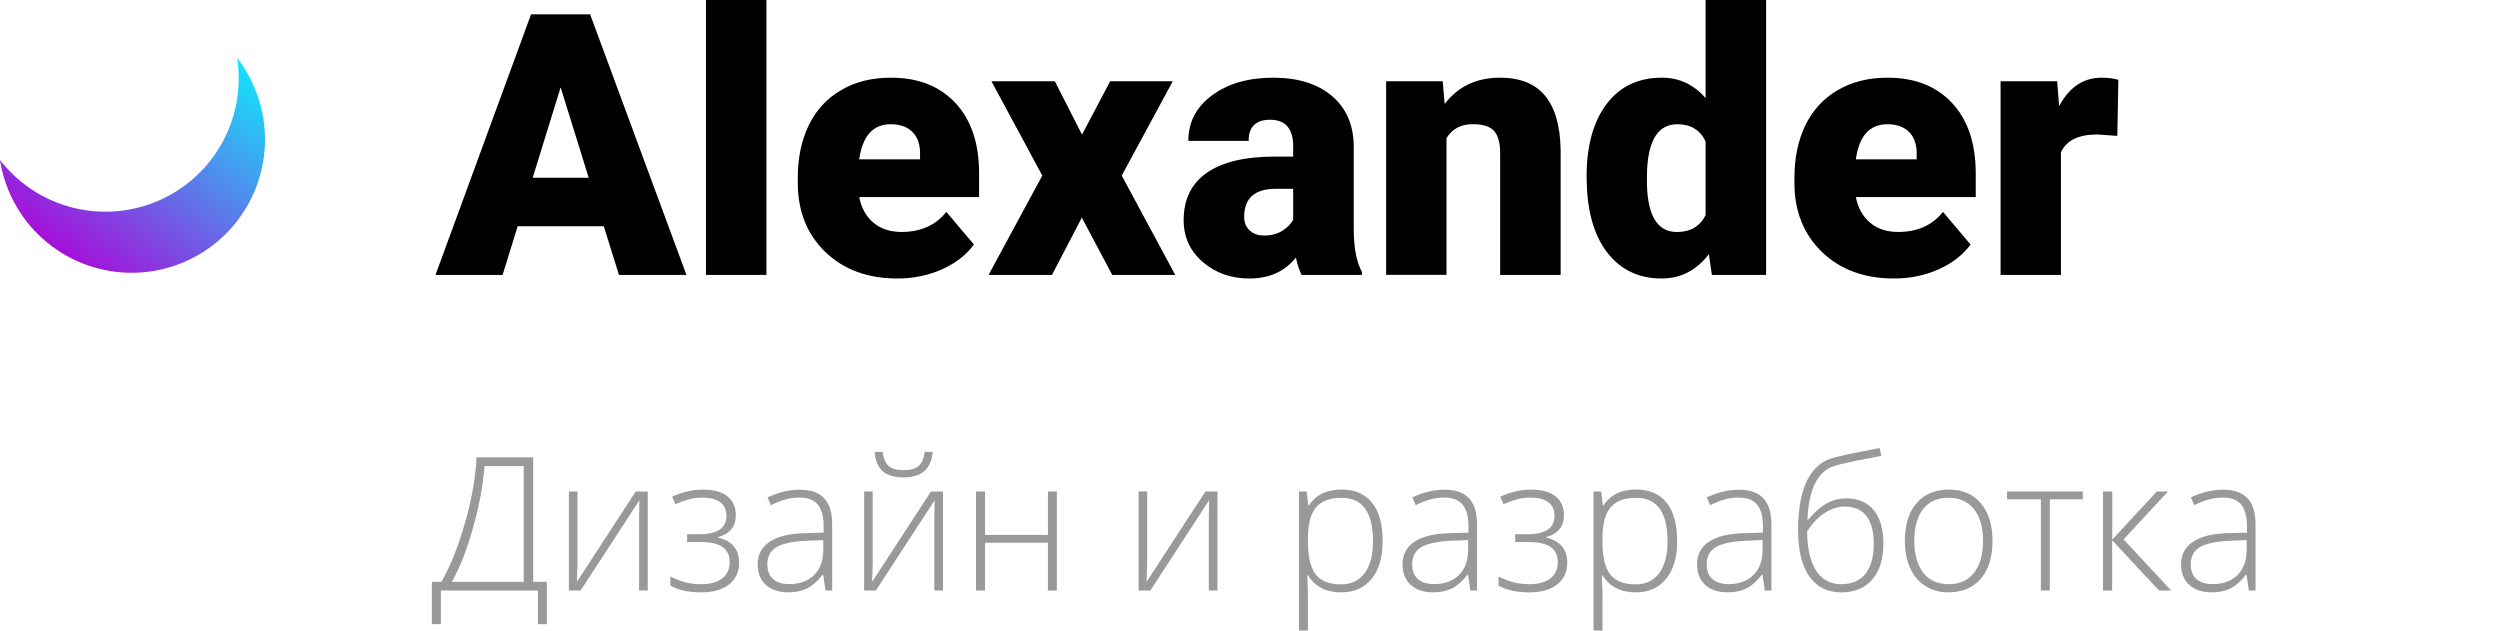
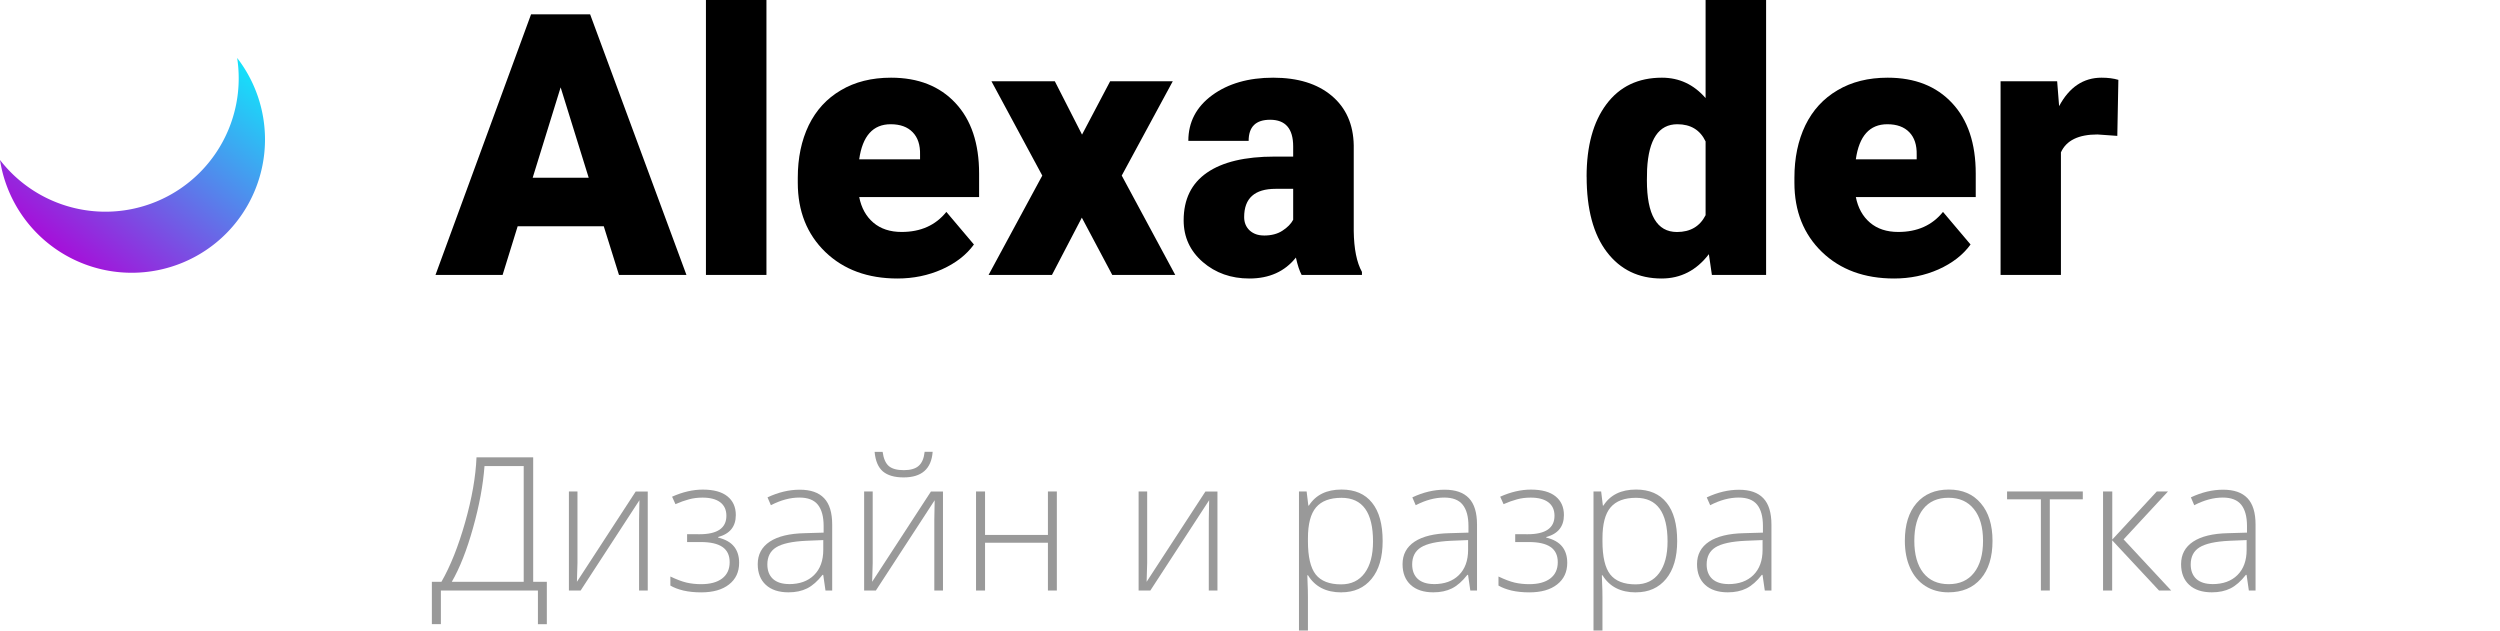
<svg xmlns="http://www.w3.org/2000/svg" xmlns:ns1="http://www.inkscape.org/namespaces/inkscape" xmlns:ns2="http://sodipodi.sourceforge.net/DTD/sodipodi-0.dtd" xmlns:xlink="http://www.w3.org/1999/xlink" ns1:version="1.0 (4035a4fb49, 2020-05-01)" ns2:docname="logo_1.svg" width="49.622mm" height="12.515mm" viewBox="0 0 49.622 12.515" version="1.1" id="svg8">
  <ns2:namedview ns1:current-layer="svg8" ns1:window-maximized="1" ns1:window-y="-9" ns1:window-x="-9" ns1:cy="23.650726" ns1:cx="93.774698" ns1:zoom="6.2330246" showgrid="false" id="namedview902" ns1:window-height="1013" ns1:window-width="1920" ns1:pageshadow="2" ns1:pageopacity="0" guidetolerance="10" gridtolerance="10" objecttolerance="10" borderopacity="1" bordercolor="#666666" pagecolor="#ffffff" />
  <defs id="defs2">
    <linearGradient id="linearGradient858">
      <stop style="stop-color:#aa09d8;stop-opacity:1" offset="0" id="stop854" />
      <stop style="stop-color:#00ffff;stop-opacity:1" offset="1" id="stop856" />
    </linearGradient>
    <linearGradient xlink:href="#linearGradient858" id="linearGradient860" x1="29.026" y1="8.641" x2="32.798" y2="3.874" gradientUnits="userSpaceOnUse" gradientTransform="translate(-26.989,-2.758)" />
  </defs>
  <path d="M 4.707,1.15 A 2.646,2.646 0 0 1 4.738,1.556 2.646,2.646 0 0 1 2.092,4.202 2.646,2.646 0 0 1 0,3.175 2.646,2.646 0 0 0 2.614,5.414 2.646,2.646 0 0 0 5.26,2.769 2.646,2.646 0 0 0 4.707,1.15 Z" style="fill:url(#linearGradient860);fill-opacity:1;stroke-width:0.219;paint-order:stroke fill markers" id="path837" />
  <g id="g1005">
    <path id="path915" style="font-style:normal;font-variant:normal;font-weight:900;font-stretch:normal;font-size:7.276px;line-height:1.25;font-family:Roboto;-inkscape-font-specification:'Roboto Heavy';fill:#000000;fill-opacity:1;stroke:none;stroke-width:0.948" d="M 11.984,4.491 H 10.275 L 9.976,5.457 H 8.644 L 10.541,0.284 h 1.172 L 13.625,5.457 H 12.286 Z M 10.573,3.528 h 1.112 L 11.128,1.734 Z" />
    <path id="path917" style="font-style:normal;font-variant:normal;font-weight:900;font-stretch:normal;font-size:7.276px;line-height:1.25;font-family:Roboto;-inkscape-font-specification:'Roboto Heavy';fill:#000000;fill-opacity:1;stroke:none;stroke-width:0.948" d="M 15.213,5.457 H 14.012 V 2.3841858e-7 h 1.201 z" />
    <path id="path919" style="font-style:normal;font-variant:normal;font-weight:900;font-stretch:normal;font-size:7.276px;line-height:1.25;font-family:Roboto;-inkscape-font-specification:'Roboto Heavy';fill:#000000;fill-opacity:1;stroke:none;stroke-width:0.948" d="m 17.814,5.528 q -0.885,0 -1.432,-0.526 Q 15.835,4.473 15.835,3.627 V 3.528 q 0,-0.59 0.217,-1.041 0.22,-0.451 0.639,-0.696 0.419,-0.249 0.995,-0.249 0.81,0 1.279,0.504 0.469,0.501 0.469,1.4 v 0.465 h -2.38 q 0.064,0.323 0.281,0.508 0.217,0.185 0.561,0.185 0.568,0 0.888,-0.398 l 0.547,0.647 Q 19.107,5.162 18.695,5.347 18.286,5.528 17.814,5.528 Z M 17.679,2.466 q -0.526,0 -0.625,0.696 h 1.208 V 3.07 Q 18.269,2.782 18.116,2.625 17.963,2.466 17.679,2.466 Z" />
    <path id="path921" style="font-style:normal;font-variant:normal;font-weight:900;font-stretch:normal;font-size:7.276px;line-height:1.25;font-family:Roboto;-inkscape-font-specification:'Roboto Heavy';fill:#000000;fill-opacity:1;stroke:none;stroke-width:0.948" d="m 21.477,2.672 0.558,-1.059 h 1.243 l -1.013,1.872 1.062,1.972 H 22.077 L 21.473,4.32 20.88,5.457 H 19.622 L 20.688,3.485 19.679,1.613 h 1.258 z" />
    <path id="path923" style="font-style:normal;font-variant:normal;font-weight:900;font-stretch:normal;font-size:7.276px;line-height:1.25;font-family:Roboto;-inkscape-font-specification:'Roboto Heavy';fill:#000000;fill-opacity:1;stroke:none;stroke-width:0.948" d="m 25.836,5.457 q -0.064,-0.117 -0.114,-0.345 -0.33,0.416 -0.924,0.416 -0.544,0 -0.924,-0.327 -0.38,-0.33 -0.38,-0.828 0,-0.625 0.462,-0.945 0.462,-0.32 1.343,-0.32 h 0.369 V 2.906 q 0,-0.529 -0.458,-0.529 -0.426,0 -0.426,0.419 h -1.197 q 0,-0.558 0.473,-0.906 0.476,-0.348 1.211,-0.348 0.735,0 1.162,0.359 0.426,0.359 0.437,0.984 v 1.702 q 0.007,0.529 0.163,0.81 v 0.06 z M 25.086,4.675 q 0.224,0 0.369,-0.096 0.149,-0.096 0.213,-0.217 V 3.748 h -0.348 q -0.625,0 -0.625,0.561 0,0.163 0.11,0.266 0.11,0.099 0.281,0.099 z" />
-     <path id="path925" style="font-style:normal;font-variant:normal;font-weight:900;font-stretch:normal;font-size:7.276px;line-height:1.25;font-family:Roboto;-inkscape-font-specification:'Roboto Heavy';fill:#000000;fill-opacity:1;stroke:none;stroke-width:0.948" d="m 28.636,1.613 0.039,0.451 q 0.398,-0.522 1.098,-0.522 0.6,0 0.895,0.359 0.298,0.359 0.309,1.08 V 5.457 H 29.776 V 3.03 q 0,-0.291 -0.117,-0.426 -0.117,-0.139 -0.426,-0.139 -0.352,0 -0.522,0.277 v 2.714 H 27.513 V 1.613 Z" />
    <path id="path927" style="font-style:normal;font-variant:normal;font-weight:900;font-stretch:normal;font-size:7.276px;line-height:1.25;font-family:Roboto;-inkscape-font-specification:'Roboto Heavy';fill:#000000;fill-opacity:1;stroke:none;stroke-width:0.948" d="m 31.492,3.507 q 0,-0.913 0.394,-1.439 0.394,-0.526 1.101,-0.526 0.515,0 0.867,0.405 V 2.3841858e-7 h 1.201 V 5.457 h -1.076 l -0.06,-0.412 q -0.369,0.483 -0.938,0.483 -0.686,0 -1.087,-0.526 -0.401,-0.526 -0.401,-1.496 z m 1.197,0.075 q 0,1.023 0.597,1.023 0.398,0 0.568,-0.334 V 2.807 q -0.163,-0.341 -0.561,-0.341 -0.554,0 -0.6,0.895 z" />
    <path id="path929" style="font-style:normal;font-variant:normal;font-weight:900;font-stretch:normal;font-size:7.276px;line-height:1.25;font-family:Roboto;-inkscape-font-specification:'Roboto Heavy';fill:#000000;fill-opacity:1;stroke:none;stroke-width:0.948" d="m 37.596,5.528 q -0.885,0 -1.432,-0.526 Q 35.617,4.473 35.617,3.627 V 3.528 q 0,-0.59 0.217,-1.041 0.22,-0.451 0.639,-0.696 0.419,-0.249 0.995,-0.249 0.81,0 1.279,0.504 0.469,0.501 0.469,1.4 v 0.465 h -2.38 q 0.064,0.323 0.281,0.508 0.217,0.185 0.561,0.185 0.568,0 0.888,-0.398 l 0.547,0.647 Q 38.889,5.162 38.477,5.347 38.068,5.528 37.596,5.528 Z M 37.461,2.466 q -0.526,0 -0.625,0.696 h 1.208 V 3.07 Q 38.05,2.782 37.898,2.625 37.745,2.466 37.461,2.466 Z" />
    <path id="path931" style="font-style:normal;font-variant:normal;font-weight:900;font-stretch:normal;font-size:7.276px;line-height:1.25;font-family:Roboto;-inkscape-font-specification:'Roboto Heavy';fill:#000000;fill-opacity:1;stroke:none;stroke-width:0.948" d="m 42.026,2.697 -0.394,-0.028 q -0.565,0 -0.725,0.355 V 5.457 H 39.709 V 1.613 h 1.123 l 0.039,0.494 q 0.302,-0.565 0.842,-0.565 0.192,0 0.334,0.043 z" />
    <g aria-label="Дизайн и разработкa" id="text869" style="font-style:normal;font-variant:normal;font-weight:300;font-stretch:normal;font-size:3.704px;line-height:1.25;font-family:'Open Sans';-inkscape-font-specification:'Open Sans, Light';font-variant-ligatures:normal;font-variant-caps:normal;font-variant-numeric:normal;font-variant-east-asian:normal;fill:#999999;fill-opacity:1;stroke:none;stroke-width:0.265">
      <path d="M 10.854,12.389 H 10.677 V 11.721 H 8.751 v 0.667 H 8.572 V 11.548 H 8.762 Q 9.029,11.083 9.232,10.369 9.435,9.652 9.458,9.077 h 1.125 v 2.471 h 0.271 z M 10.395,11.548 V 9.251 H 9.617 q -0.043,0.57 -0.228,1.228 -0.184,0.658 -0.421,1.069 z" id="path943" />
      <path d="m 11.462,9.755 v 1.422 l -0.011,0.371 1.167,-1.792 h 0.239 v 1.966 h -0.172 v -1.413 l 0.007,-0.38 -1.167,1.792 h -0.233 V 9.755 Z" id="path945" />
      <path d="m 13.884,10.604 q 0.534,0 0.534,-0.367 0,-0.175 -0.123,-0.268 -0.123,-0.092 -0.351,-0.092 -0.145,0 -0.269,0.034 -0.125,0.033 -0.268,0.096 l -0.067,-0.148 q 0.315,-0.141 0.611,-0.141 0.322,0 0.488,0.134 0.166,0.134 0.166,0.371 0,0.342 -0.351,0.436 v 0.011 q 0.219,0.054 0.318,0.181 0.099,0.125 0.099,0.32 0,0.273 -0.201,0.43 -0.199,0.157 -0.553,0.157 -0.192,0 -0.351,-0.036 -0.157,-0.038 -0.26,-0.099 V 11.443 q 0.186,0.089 0.322,0.121 0.136,0.031 0.289,0.031 0.268,0 0.416,-0.112 0.15,-0.114 0.15,-0.324 0,-0.204 -0.143,-0.302 -0.143,-0.098 -0.429,-0.098 h -0.273 v -0.156 z" id="path947" />
      <path d="m 16.385,11.721 -0.045,-0.311 h -0.014 q -0.148,0.19 -0.306,0.269 -0.156,0.078 -0.369,0.078 -0.289,0 -0.45,-0.148 -0.161,-0.148 -0.161,-0.411 0,-0.288 0.239,-0.447 0.241,-0.159 0.695,-0.168 l 0.374,-0.011 v -0.13 q 0,-0.28 -0.114,-0.423 -0.114,-0.143 -0.367,-0.143 -0.273,0 -0.566,0.152 l -0.067,-0.156 q 0.324,-0.152 0.64,-0.152 0.324,0 0.483,0.168 0.161,0.168 0.161,0.525 v 1.308 z m -0.723,-0.127 q 0.315,0 0.496,-0.179 0.183,-0.181 0.183,-0.501 v -0.194 l -0.344,0.014 q -0.414,0.02 -0.591,0.13 -0.175,0.109 -0.175,0.34 0,0.184 0.112,0.288 0.114,0.101 0.32,0.101 z" id="path949" />
      <path d="m 17.322,9.755 v 1.422 l -0.011,0.371 1.167,-1.792 h 0.239 v 1.966 h -0.172 v -1.413 l 0.007,-0.38 -1.167,1.792 H 17.152 V 9.755 Z m 0.613,-0.279 q -0.269,0 -0.411,-0.119 Q 17.384,9.236 17.36,8.969 h 0.159 q 0.027,0.199 0.123,0.282 0.096,0.081 0.297,0.081 0.199,0 0.295,-0.085 0.098,-0.085 0.119,-0.279 h 0.159 q -0.038,0.508 -0.577,0.508 z" id="path951" />
      <path d="m 19.552,9.755 v 0.863 h 1.248 V 9.755 h 0.177 v 1.966 h -0.177 v -0.948 h -1.248 v 0.948 H 19.373 V 9.755 Z" id="path953" />
      <path d="m 22.77,9.755 v 1.422 l -0.011,0.371 1.167,-1.792 h 0.239 v 1.966 h -0.172 v -1.413 l 0.007,-0.38 -1.167,1.792 H 22.6 V 9.755 Z" id="path955" />
      <path d="m 26.624,11.758 q -0.454,0 -0.662,-0.34 h -0.013 l 0.005,0.152 q 0.007,0.134 0.007,0.293 v 0.749 H 25.783 V 9.755 h 0.152 l 0.034,0.28 h 0.011 q 0.203,-0.318 0.648,-0.318 0.398,0 0.606,0.262 0.21,0.26 0.21,0.76 0,0.485 -0.221,0.752 -0.219,0.266 -0.599,0.266 z m -0.004,-0.159 q 0.302,0 0.467,-0.224 0.166,-0.224 0.166,-0.628 0,-0.866 -0.626,-0.866 -0.344,0 -0.505,0.19 -0.161,0.188 -0.161,0.615 v 0.058 q 0,0.461 0.154,0.658 0.156,0.197 0.505,0.197 z" id="path957" />
      <path d="m 29.184,11.721 -0.045,-0.311 h -0.014 q -0.148,0.19 -0.306,0.269 -0.156,0.078 -0.369,0.078 -0.289,0 -0.45,-0.148 -0.161,-0.148 -0.161,-0.411 0,-0.288 0.239,-0.447 0.241,-0.159 0.695,-0.168 l 0.374,-0.011 v -0.13 q 0,-0.28 -0.114,-0.423 -0.114,-0.143 -0.367,-0.143 -0.273,0 -0.566,0.152 l -0.067,-0.156 q 0.324,-0.152 0.64,-0.152 0.324,0 0.483,0.168 0.161,0.168 0.161,0.525 v 1.308 z m -0.723,-0.127 q 0.315,0 0.496,-0.179 0.183,-0.181 0.183,-0.501 v -0.194 l -0.344,0.014 q -0.414,0.02 -0.591,0.13 -0.175,0.109 -0.175,0.34 0,0.184 0.112,0.288 0.114,0.101 0.32,0.101 z" id="path959" />
      <path d="m 30.321,10.604 q 0.534,0 0.534,-0.367 0,-0.175 -0.123,-0.268 -0.123,-0.092 -0.351,-0.092 -0.145,0 -0.269,0.034 -0.125,0.033 -0.268,0.096 l -0.067,-0.148 q 0.315,-0.141 0.611,-0.141 0.322,0 0.488,0.134 0.166,0.134 0.166,0.371 0,0.342 -0.351,0.436 v 0.011 q 0.219,0.054 0.318,0.181 0.099,0.125 0.099,0.32 0,0.273 -0.201,0.43 -0.199,0.157 -0.553,0.157 -0.192,0 -0.351,-0.036 -0.157,-0.038 -0.26,-0.099 V 11.443 q 0.186,0.089 0.322,0.121 0.136,0.031 0.289,0.031 0.268,0 0.416,-0.112 0.15,-0.114 0.15,-0.324 0,-0.204 -0.143,-0.302 -0.143,-0.098 -0.429,-0.098 h -0.273 v -0.156 z" id="path961" />
      <path d="m 32.47,11.758 q -0.454,0 -0.662,-0.34 h -0.013 l 0.005,0.152 q 0.007,0.134 0.007,0.293 v 0.749 H 31.629 V 9.755 h 0.152 l 0.034,0.28 h 0.011 q 0.203,-0.318 0.648,-0.318 0.398,0 0.606,0.262 0.21,0.26 0.21,0.76 0,0.485 -0.221,0.752 -0.219,0.266 -0.599,0.266 z m -0.004,-0.159 q 0.302,0 0.467,-0.224 0.166,-0.224 0.166,-0.628 0,-0.866 -0.626,-0.866 -0.344,0 -0.505,0.19 -0.161,0.188 -0.161,0.615 v 0.058 q 0,0.461 0.154,0.658 0.156,0.197 0.505,0.197 z" id="path963" />
      <path d="m 35.029,11.721 -0.045,-0.311 h -0.014 q -0.148,0.19 -0.306,0.269 -0.156,0.078 -0.369,0.078 -0.289,0 -0.45,-0.148 -0.161,-0.148 -0.161,-0.411 0,-0.288 0.239,-0.447 0.241,-0.159 0.695,-0.168 l 0.374,-0.011 v -0.13 q 0,-0.28 -0.114,-0.423 -0.114,-0.143 -0.367,-0.143 -0.273,0 -0.566,0.152 L 33.877,9.873 q 0.324,-0.152 0.64,-0.152 0.324,0 0.483,0.168 0.161,0.168 0.161,0.525 v 1.308 z m -0.723,-0.127 q 0.315,0 0.496,-0.179 0.183,-0.181 0.183,-0.501 v -0.194 l -0.344,0.014 q -0.414,0.02 -0.591,0.13 -0.175,0.109 -0.175,0.34 0,0.184 0.112,0.288 0.114,0.101 0.32,0.101 z" id="path965" />
-       <path d="m 35.689,10.54 q 0,-1.281 0.722,-1.46 0.253,-0.063 0.485,-0.107 0.233,-0.045 0.412,-0.08 l 0.033,0.156 -0.217,0.042 q -0.537,0.101 -0.709,0.156 -0.244,0.071 -0.383,0.338 -0.137,0.268 -0.157,0.733 h 0.011 q 0.194,-0.23 0.376,-0.327 0.183,-0.099 0.376,-0.099 0.362,0 0.553,0.233 0.192,0.233 0.192,0.664 0,0.458 -0.221,0.714 -0.221,0.255 -0.62,0.255 -0.405,0 -0.629,-0.317 -0.222,-0.317 -0.222,-0.901 z m 0.866,1.054 q 0.309,0 0.472,-0.206 0.165,-0.206 0.165,-0.593 0,-0.367 -0.147,-0.553 -0.145,-0.188 -0.427,-0.188 -0.21,0 -0.407,0.132 -0.195,0.13 -0.342,0.362 0,0.324 0.08,0.568 0.081,0.244 0.235,0.362 0.154,0.118 0.371,0.118 z" id="path967" />
      <path d="m 39.549,10.736 q 0,0.481 -0.233,0.752 -0.233,0.269 -0.644,0.269 -0.259,0 -0.456,-0.125 -0.197,-0.125 -0.302,-0.358 -0.105,-0.233 -0.105,-0.539 0,-0.481 0.233,-0.749 0.233,-0.269 0.64,-0.269 0.405,0 0.635,0.273 0.232,0.271 0.232,0.745 z m -1.552,0 q 0,0.405 0.177,0.633 0.179,0.226 0.505,0.226 0.326,0 0.503,-0.226 0.179,-0.228 0.179,-0.633 0,-0.407 -0.181,-0.631 Q 39.001,9.88 38.675,9.88 q -0.326,0 -0.503,0.224 -0.175,0.222 -0.175,0.631 z" id="path969" />
      <path d="m 41.341,9.911 h -0.655 v 1.81 h -0.177 V 9.911 H 39.838 V 9.755 h 1.503 z" id="path971" />
      <path d="m 42.81,9.755 h 0.222 l -0.881,0.951 0.944,1.015 h -0.241 l -0.93,-0.997 v 0.997 H 41.743 V 9.755 h 0.183 v 0.955 z" id="path973" />
      <path d="m 44.637,11.721 -0.045,-0.311 h -0.014 q -0.148,0.19 -0.306,0.269 -0.156,0.078 -0.369,0.078 -0.289,0 -0.45,-0.148 -0.161,-0.148 -0.161,-0.411 0,-0.288 0.239,-0.447 0.241,-0.159 0.695,-0.168 l 0.374,-0.011 v -0.13 q 0,-0.28 -0.114,-0.423 -0.114,-0.143 -0.367,-0.143 -0.273,0 -0.566,0.152 l -0.067,-0.156 q 0.324,-0.152 0.64,-0.152 0.324,0 0.483,0.168 0.161,0.168 0.161,0.525 v 1.308 z m -0.723,-0.127 q 0.315,0 0.496,-0.179 0.183,-0.181 0.183,-0.501 v -0.194 l -0.344,0.014 q -0.414,0.02 -0.591,0.13 -0.175,0.109 -0.175,0.34 0,0.184 0.112,0.288 0.114,0.101 0.32,0.101 z" id="path975" />
    </g>
  </g>
</svg>